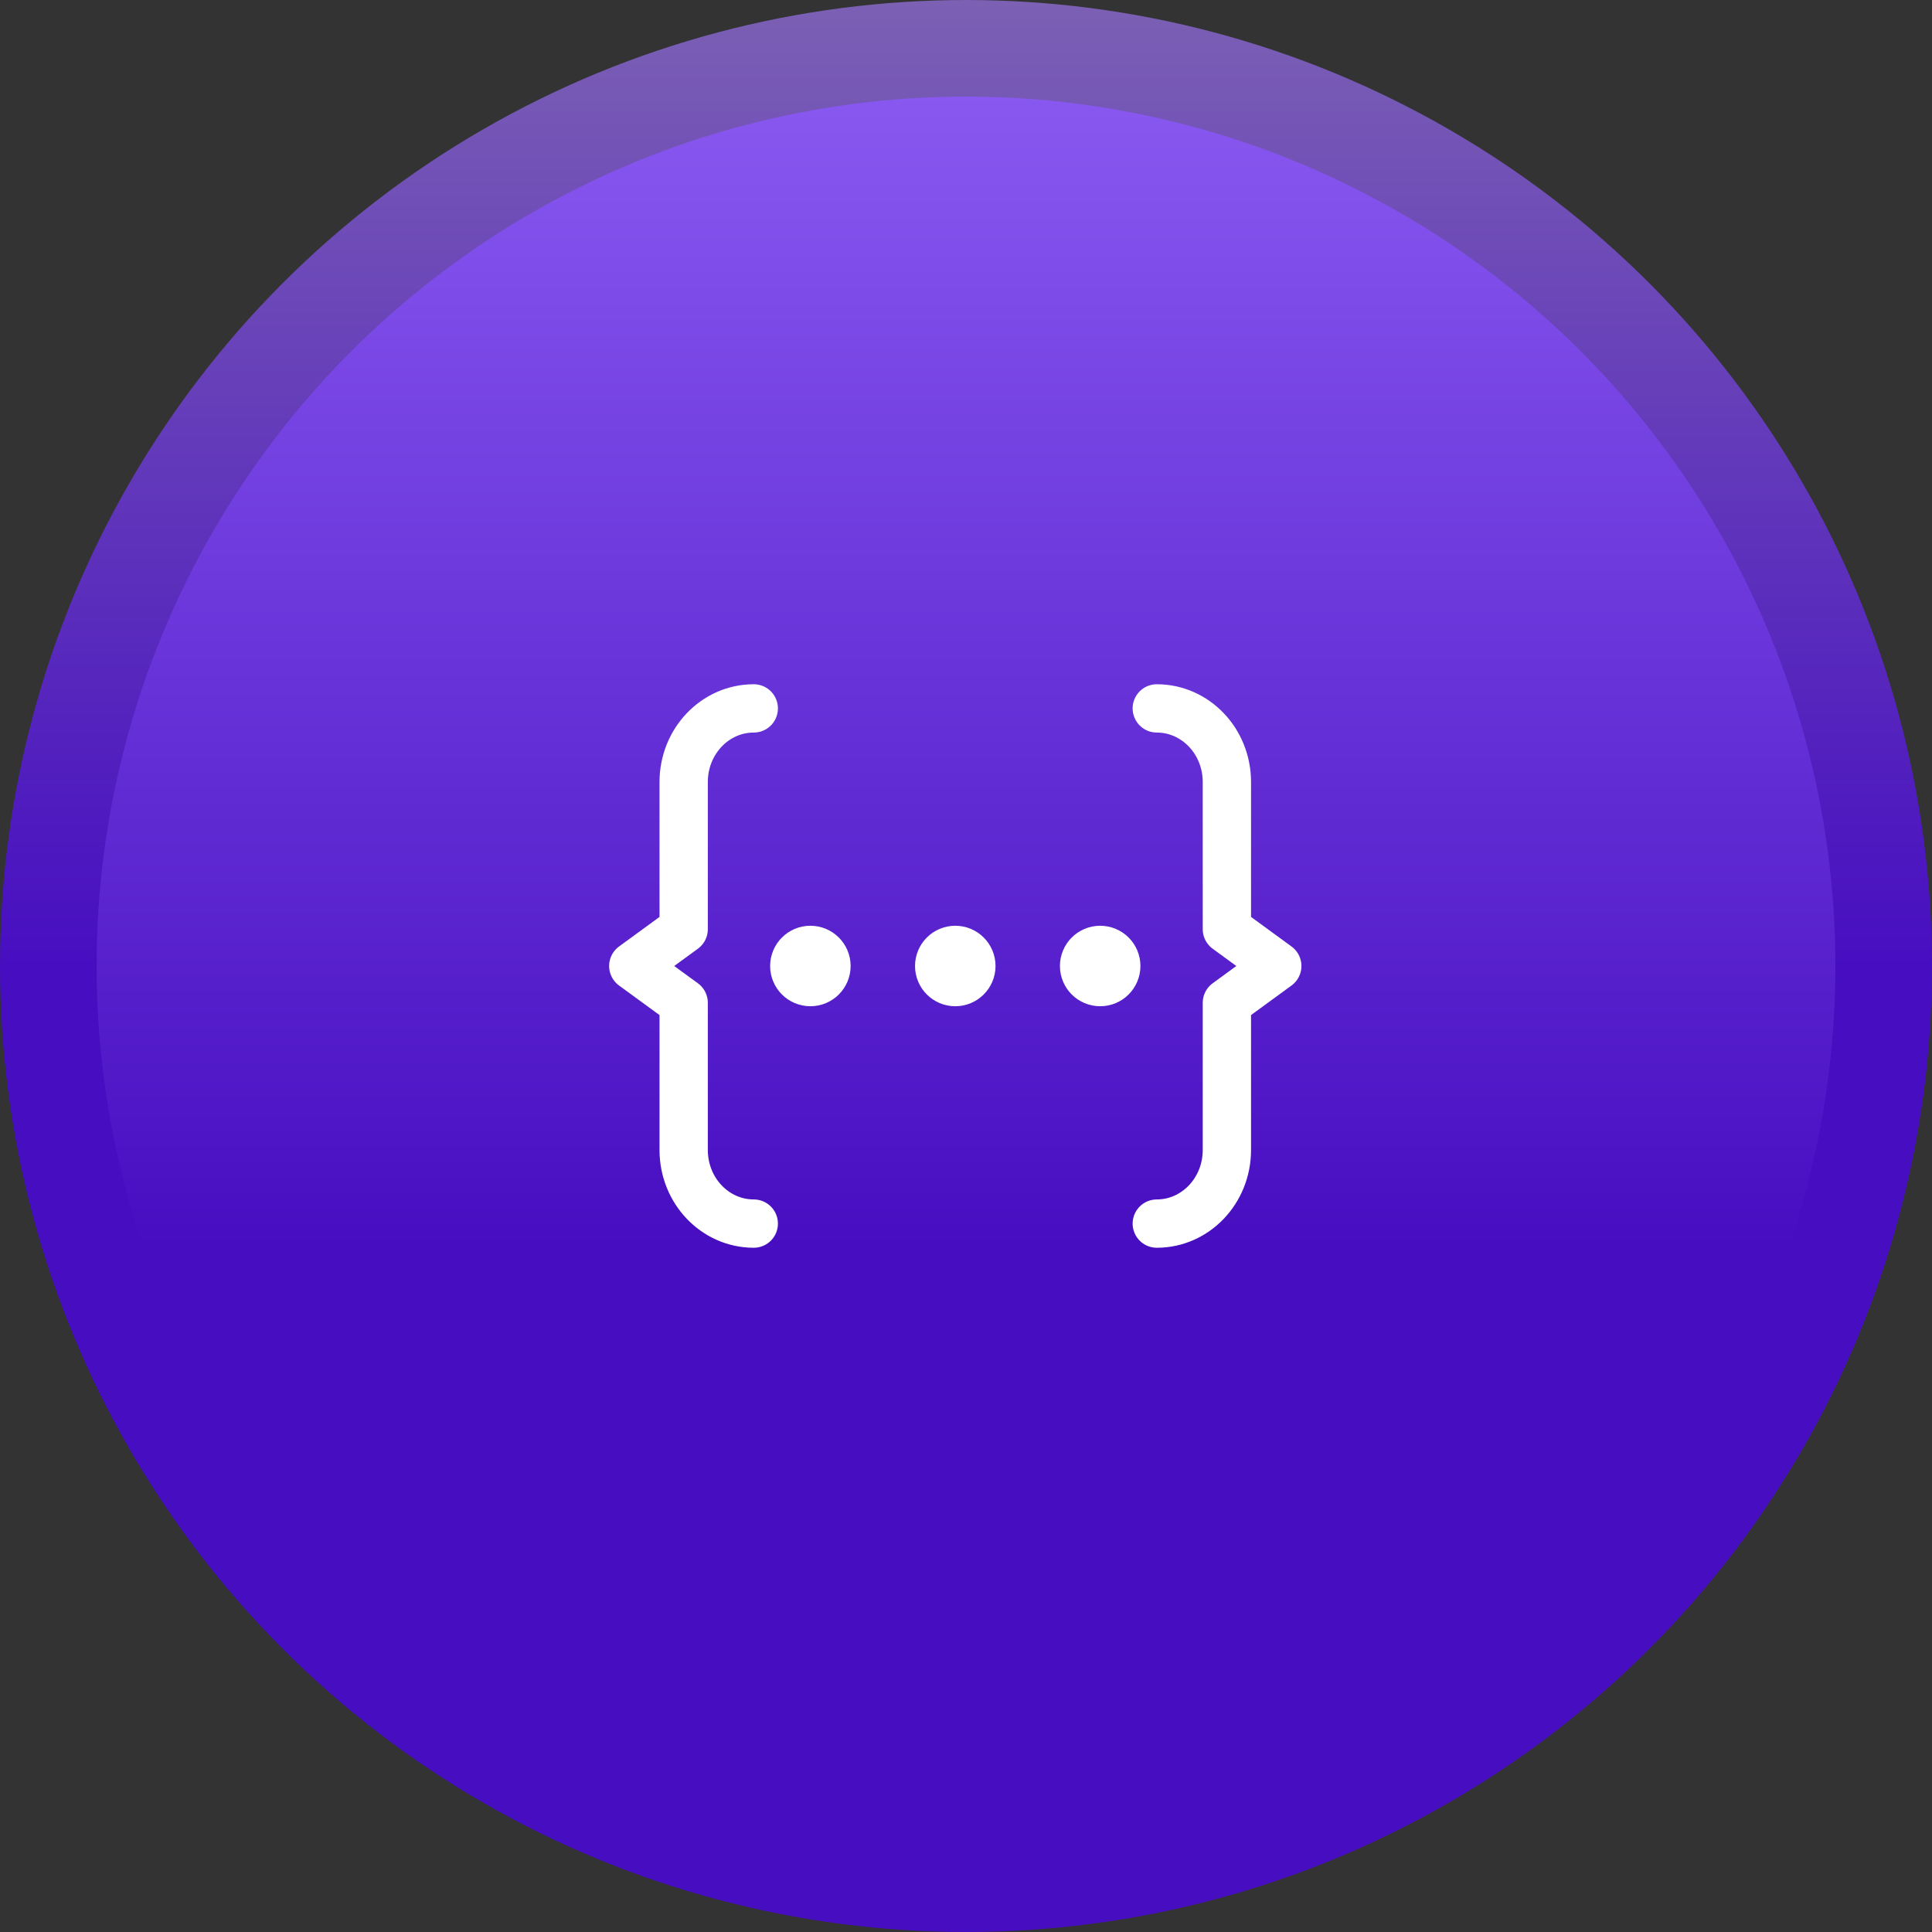
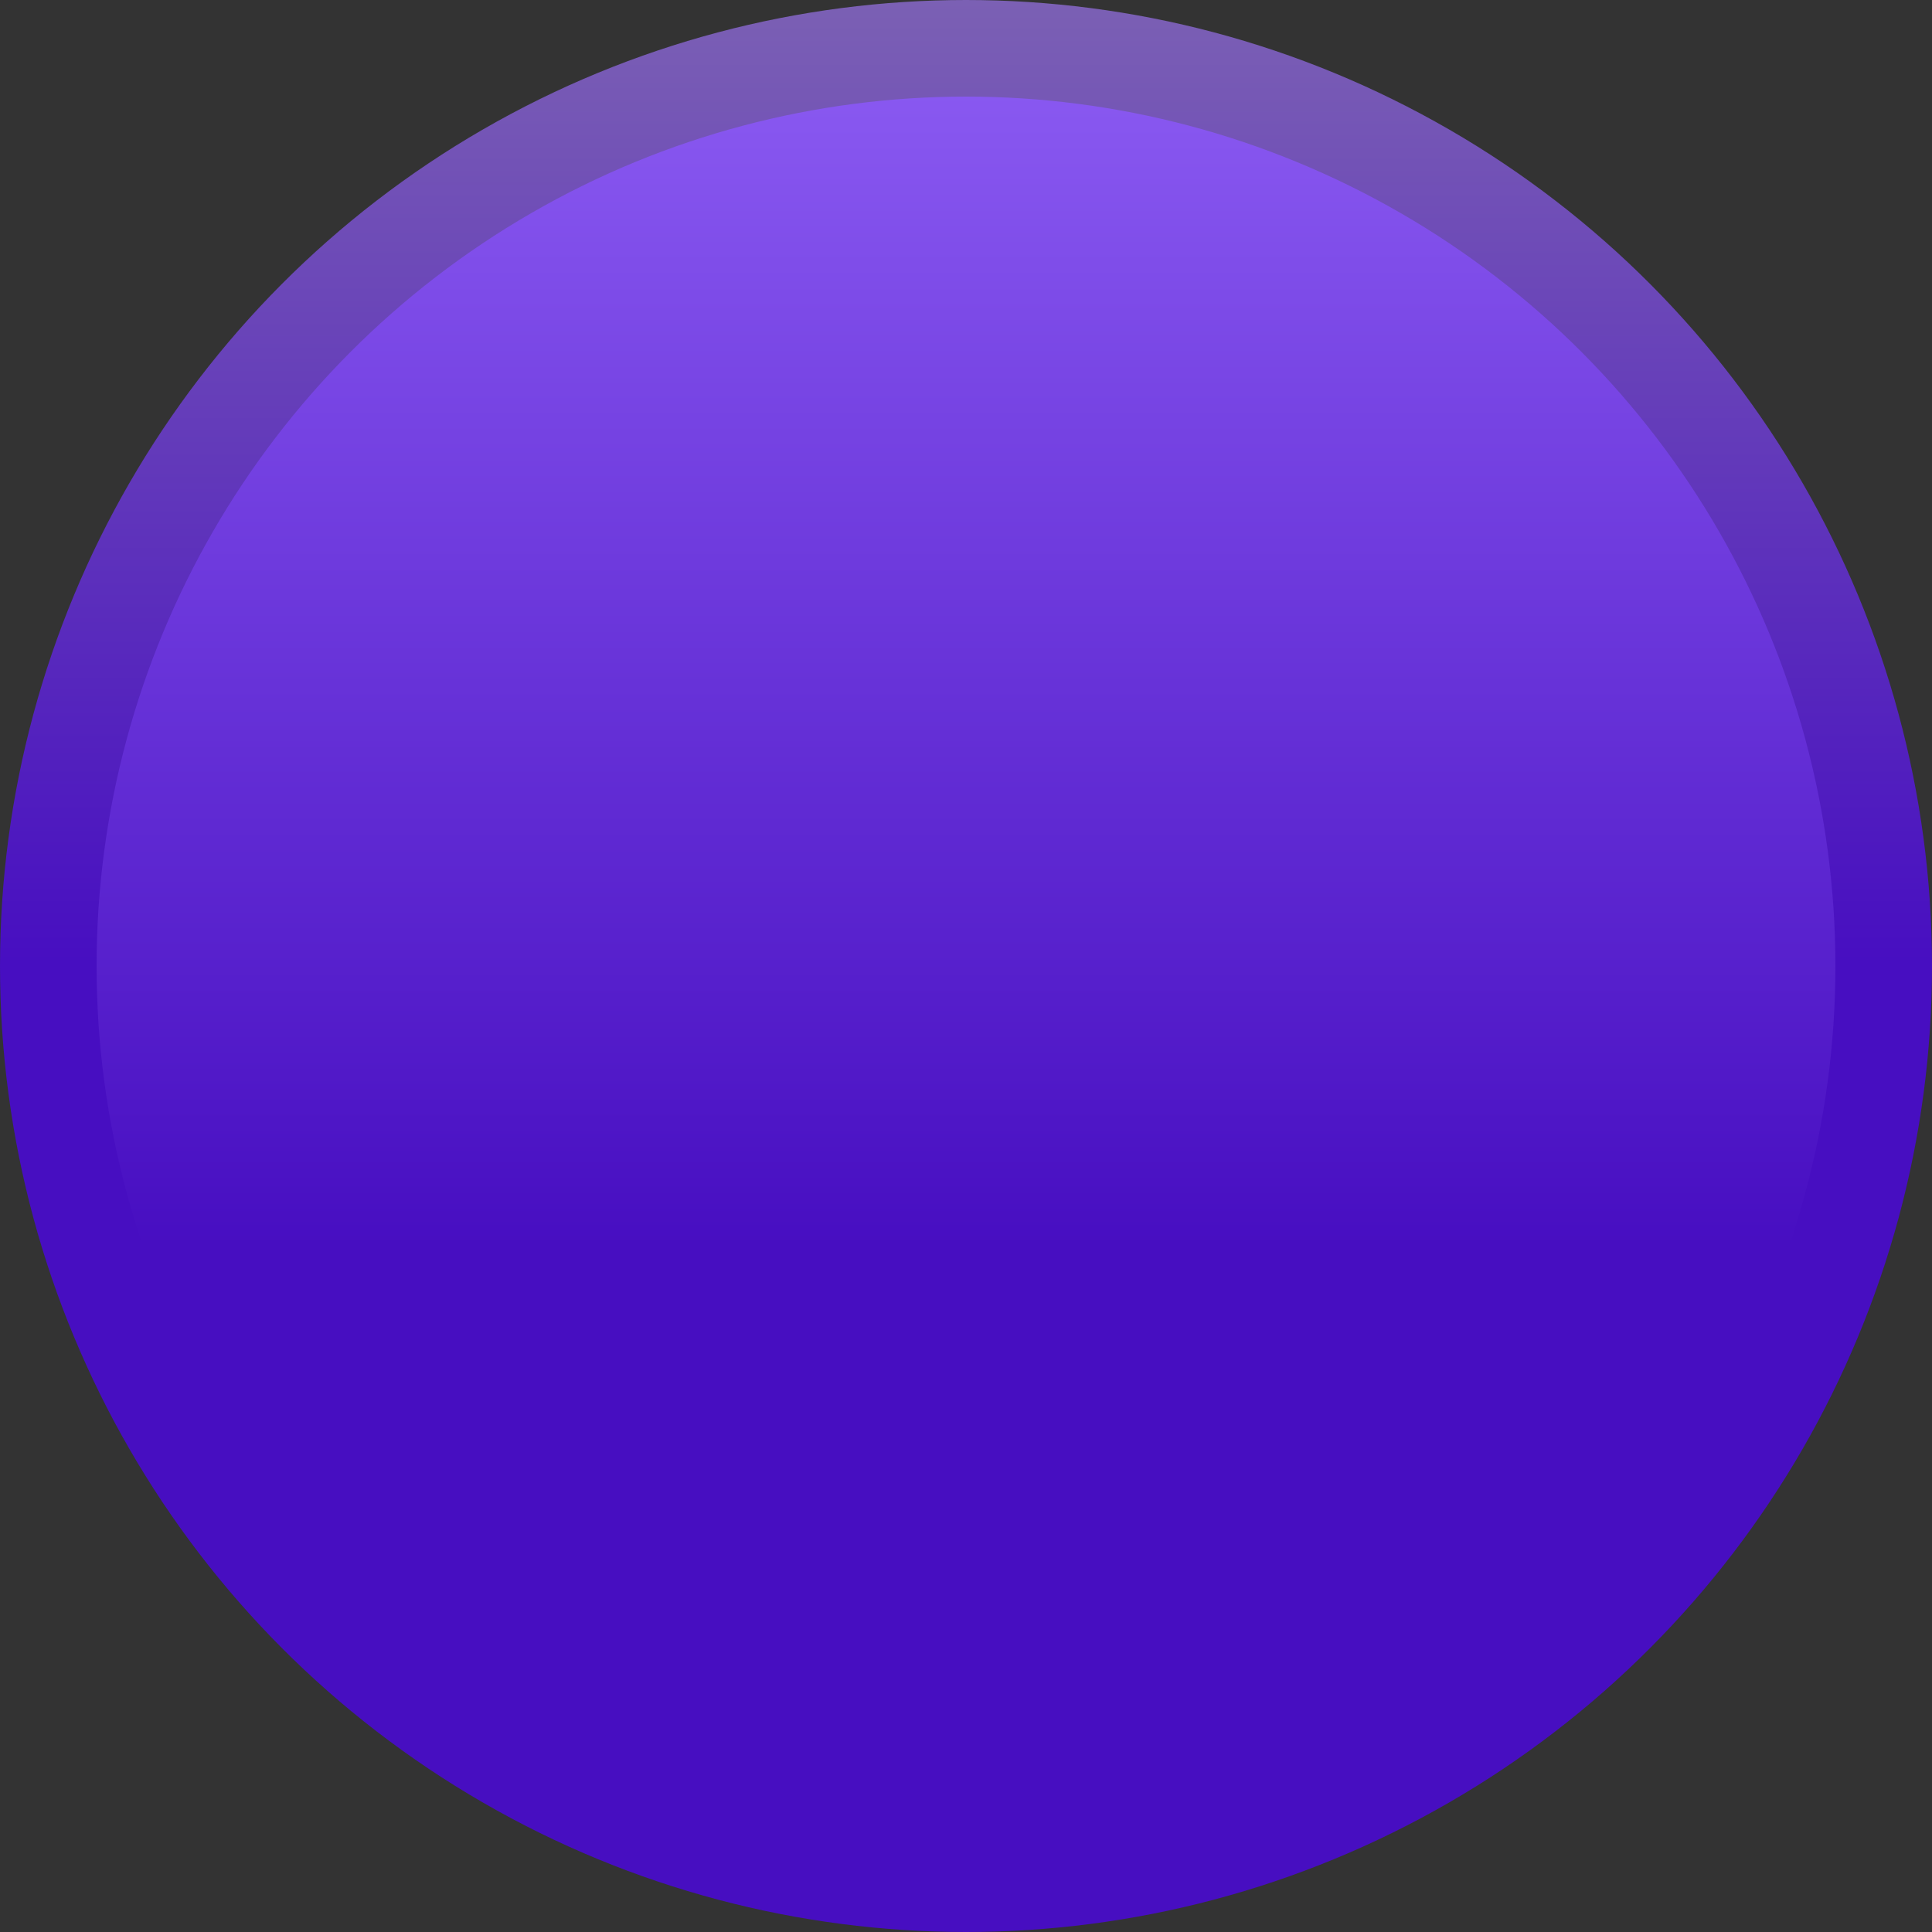
<svg xmlns="http://www.w3.org/2000/svg" width="60" height="60" viewBox="0 0 60 60" fill="none">
  <rect x="0" y="0" width="60" height="60" fill="#333333" stroke="none" />
  <circle cx="30" cy="30" r="28.5" fill="url(#paint0_linear_1801_3386)" stroke="url(#paint1_linear_1801_3386)" stroke-width="3" />
-   <path d="M25.167 30H25.177M29.667 30H29.677M34.167 30H34.177M35.925 38C37.127 38 38.102 36.977 38.102 35.714V31.143L39.667 30L38.102 28.857V24.286C38.102 23.023 37.128 22 35.925 22M23.409 22C22.206 22 21.232 23.023 21.232 24.286V28.857L19.667 30L21.232 31.143V35.714C21.232 36.977 22.206 38 23.409 38M25.667 30C25.667 30.276 25.443 30.5 25.167 30.5C24.891 30.5 24.667 30.276 24.667 30C24.667 29.724 24.891 29.5 25.167 29.5C25.443 29.5 25.667 29.724 25.667 30ZM30.167 30C30.167 30.276 29.943 30.5 29.667 30.5C29.391 30.5 29.167 30.276 29.167 30C29.167 29.724 29.391 29.5 29.667 29.5C29.943 29.5 30.167 29.724 30.167 30ZM34.667 30C34.667 30.276 34.443 30.5 34.167 30.5C33.891 30.5 33.667 30.276 33.667 30C33.667 29.724 33.891 29.5 34.167 29.5C34.443 29.5 34.667 29.724 34.667 30Z" stroke="white" stroke-width="1.5" stroke-linecap="round" stroke-linejoin="round" />
  <defs>
    <linearGradient id="paint0_linear_1801_3386" x1="30" y1="0" x2="30" y2="60" gradientUnits="userSpaceOnUse">
      <stop stop-color="#8E5EF4" />
      <stop offset="0.646" stop-color="#470EC1" />
    </linearGradient>
    <linearGradient id="paint1_linear_1801_3386" x1="30" y1="0" x2="30" y2="60" gradientUnits="userSpaceOnUse">
      <stop stop-color="#7B60B4" />
      <stop offset="0.5" stop-color="#470EC1" />
    </linearGradient>
  </defs>
</svg>